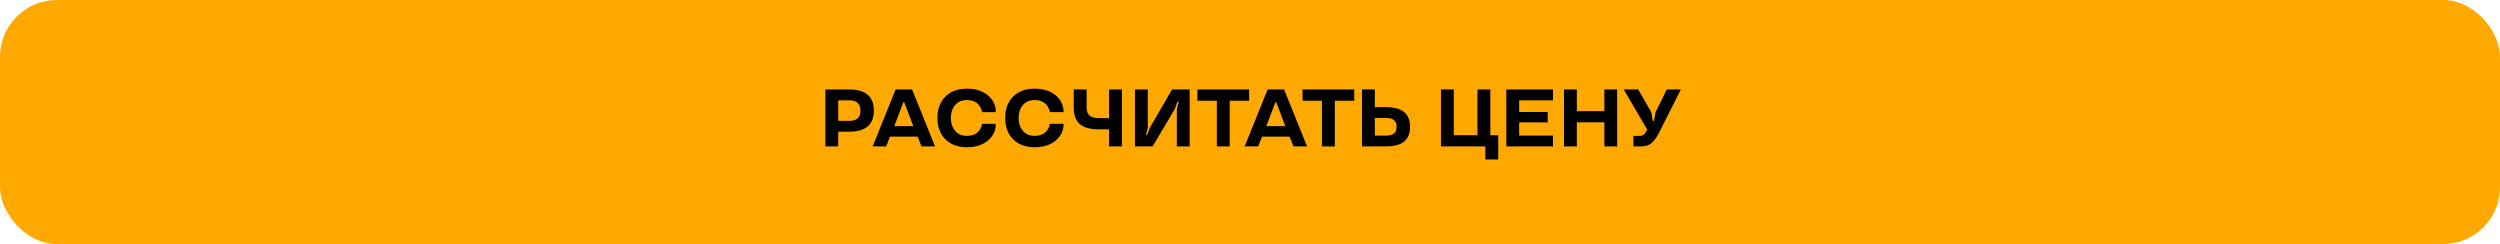
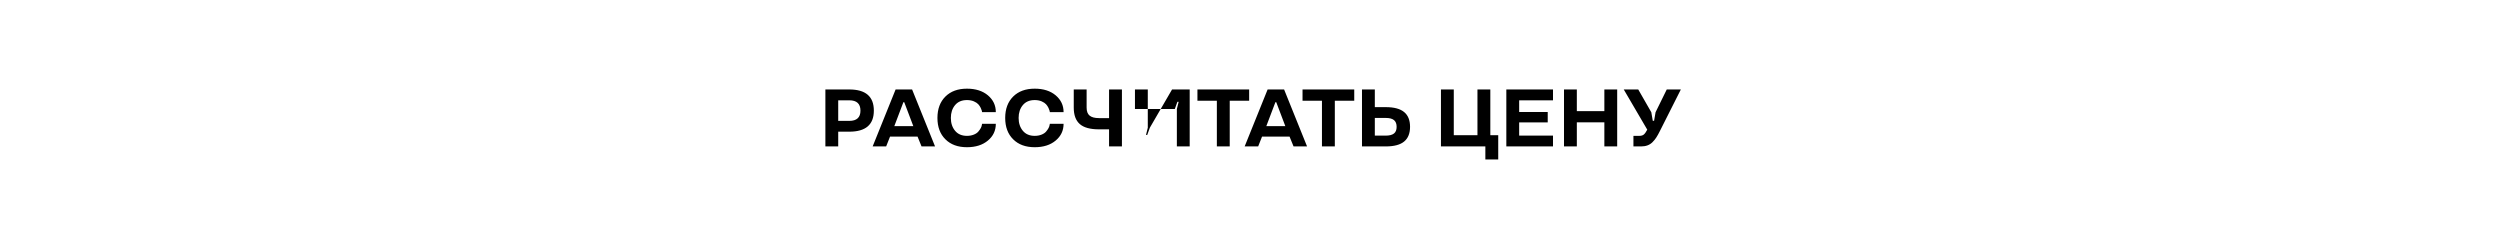
<svg xmlns="http://www.w3.org/2000/svg" width="922" height="90" viewBox="0 0 922 90" fill="none">
-   <rect width="922" height="90" rx="21" fill="#FFA800" />
-   <path d="M313.221 48.565H309.134V54H304.402V32.994H313.221C319.256 32.994 322.273 35.597 322.273 40.802C322.273 45.977 319.256 48.565 313.221 48.565ZM317.337 40.802C317.337 38.263 315.965 36.993 313.221 36.993H309.134V44.581H313.221C315.965 44.581 317.337 43.321 317.337 40.802ZM330.301 32.994H336.38L344.847 54H339.866L338.387 50.367H328.25L326.814 54H321.834L330.301 32.994ZM329.817 46.529H336.834L333.479 37.682H333.172L329.817 46.529ZM348.67 51.378C346.707 49.444 345.726 46.817 345.726 43.497C345.726 40.187 346.707 37.555 348.67 35.602C350.623 33.668 353.27 32.701 356.609 32.701C359.812 32.701 362.391 33.522 364.344 35.162C366.287 36.803 367.259 38.863 367.259 41.344H362.19C362.181 41.227 362.151 41.065 362.103 40.86C362.054 40.645 361.917 40.289 361.692 39.791C361.438 39.273 361.136 38.824 360.784 38.443C360.423 38.053 359.881 37.696 359.158 37.374C358.416 37.062 357.566 36.905 356.609 36.905C354.725 36.905 353.265 37.525 352.229 38.766C351.194 40.006 350.677 41.583 350.677 43.497C350.677 45.411 351.199 46.993 352.244 48.243C353.279 49.483 354.734 50.103 356.609 50.103C357.527 50.103 358.357 49.957 359.1 49.664C359.842 49.371 360.408 48.995 360.799 48.536C361.58 47.618 362.015 46.808 362.103 46.105L362.19 45.665H367.259C367.259 48.155 366.287 50.211 364.344 51.832C362.391 53.473 359.812 54.293 356.609 54.293C353.26 54.293 350.613 53.321 348.67 51.378ZM373.66 51.378C371.697 49.444 370.716 46.817 370.716 43.497C370.716 40.187 371.697 37.555 373.66 35.602C375.613 33.668 378.26 32.701 381.6 32.701C384.803 32.701 387.381 33.522 389.334 35.162C391.277 36.803 392.249 38.863 392.249 41.344H387.181C387.171 41.227 387.142 41.065 387.093 40.86C387.044 40.645 386.907 40.289 386.683 39.791C386.429 39.273 386.126 38.824 385.774 38.443C385.413 38.053 384.871 37.696 384.148 37.374C383.406 37.062 382.557 36.905 381.6 36.905C379.715 36.905 378.255 37.525 377.22 38.766C376.185 40.006 375.667 41.583 375.667 43.497C375.667 45.411 376.189 46.993 377.234 48.243C378.27 49.483 379.725 50.103 381.6 50.103C382.518 50.103 383.348 49.957 384.09 49.664C384.832 49.371 385.398 48.995 385.789 48.536C386.57 47.618 387.005 46.808 387.093 46.105L387.181 45.665H392.249C392.249 48.155 391.277 50.211 389.334 51.832C387.381 53.473 384.803 54.293 381.6 54.293C378.25 54.293 375.604 53.321 373.66 51.378ZM395.999 39.688V32.994H400.745V39.688C400.745 41.056 401.116 42.042 401.858 42.648C402.601 43.253 403.748 43.556 405.301 43.556H409.021V32.994H413.768V54H409.021V47.701H405.301C402.049 47.701 399.686 47.047 398.211 45.738C396.736 44.44 395.999 42.423 395.999 39.688ZM434.231 37.535L433.265 40.201L425.076 54H418.572V32.994H423.304V47.101L422.645 49.767H423.099L424.065 47.101L432.254 32.994H438.758V54H434.026V40.201L434.686 37.535H434.231ZM448.777 37.14H441.614V32.994H460.687V37.14H453.523V54H448.777V37.14ZM467.498 32.994H473.577L482.044 54H477.063L475.584 50.367H465.447L464.012 54H459.031L467.498 32.994ZM467.015 46.529H474.031L470.677 37.682H470.369L467.015 46.529ZM487.537 37.14H480.374V32.994H499.446V37.14H492.283V54H487.537V37.14ZM502.303 32.994H507.034V39.513H511.092C514.139 39.513 516.39 40.118 517.845 41.329C519.3 42.53 520.027 44.342 520.027 46.764C520.027 49.185 519.3 50.997 517.845 52.198C516.39 53.399 514.139 54 511.092 54H502.303V32.994ZM514.109 49.225C514.754 48.717 515.076 47.897 515.076 46.764C515.076 45.65 514.749 44.825 514.095 44.288C513.44 43.761 512.439 43.497 511.092 43.497H507.034V50.016H511.092C512.439 50.016 513.445 49.752 514.109 49.225ZM552.547 58.805H547.801V54H531.424V32.994H536.155V49.855H544.886V32.994H549.632V49.855H552.547V58.805ZM572.747 54H555.535V32.994H572.747V36.993H560.267V41.315H570.799V45.152H560.267V50.016H572.747V54ZM596.419 54H591.688V45.123H581.536V54H576.805V32.994H581.536V40.977H591.688V32.994H596.419V54ZM598.836 32.994H604.183L609.002 41.402L609.544 44.552H610.027L610.569 41.402L614.7 32.994H619.9L612.181 48.302C611.702 49.269 611.253 50.074 610.833 50.719C610.472 51.295 609.998 51.876 609.412 52.462C608.377 53.487 606.99 54 605.252 54H602.41V50.103H604.593C605.306 50.103 605.857 49.938 606.248 49.605C606.658 49.254 607.078 48.658 607.508 47.818L598.836 32.994Z" fill="black" />
+   <path d="M313.221 48.565H309.134V54H304.402V32.994H313.221C319.256 32.994 322.273 35.597 322.273 40.802C322.273 45.977 319.256 48.565 313.221 48.565ZM317.337 40.802C317.337 38.263 315.965 36.993 313.221 36.993H309.134V44.581H313.221C315.965 44.581 317.337 43.321 317.337 40.802ZM330.301 32.994H336.38L344.847 54H339.866L338.387 50.367H328.25L326.814 54H321.834L330.301 32.994ZM329.817 46.529H336.834L333.479 37.682H333.172L329.817 46.529ZM348.67 51.378C346.707 49.444 345.726 46.817 345.726 43.497C345.726 40.187 346.707 37.555 348.67 35.602C350.623 33.668 353.27 32.701 356.609 32.701C359.812 32.701 362.391 33.522 364.344 35.162C366.287 36.803 367.259 38.863 367.259 41.344H362.19C362.181 41.227 362.151 41.065 362.103 40.86C362.054 40.645 361.917 40.289 361.692 39.791C361.438 39.273 361.136 38.824 360.784 38.443C360.423 38.053 359.881 37.696 359.158 37.374C358.416 37.062 357.566 36.905 356.609 36.905C354.725 36.905 353.265 37.525 352.229 38.766C351.194 40.006 350.677 41.583 350.677 43.497C350.677 45.411 351.199 46.993 352.244 48.243C353.279 49.483 354.734 50.103 356.609 50.103C357.527 50.103 358.357 49.957 359.1 49.664C359.842 49.371 360.408 48.995 360.799 48.536C361.58 47.618 362.015 46.808 362.103 46.105L362.19 45.665H367.259C367.259 48.155 366.287 50.211 364.344 51.832C362.391 53.473 359.812 54.293 356.609 54.293C353.26 54.293 350.613 53.321 348.67 51.378ZM373.66 51.378C371.697 49.444 370.716 46.817 370.716 43.497C370.716 40.187 371.697 37.555 373.66 35.602C375.613 33.668 378.26 32.701 381.6 32.701C384.803 32.701 387.381 33.522 389.334 35.162C391.277 36.803 392.249 38.863 392.249 41.344H387.181C387.171 41.227 387.142 41.065 387.093 40.86C387.044 40.645 386.907 40.289 386.683 39.791C386.429 39.273 386.126 38.824 385.774 38.443C385.413 38.053 384.871 37.696 384.148 37.374C383.406 37.062 382.557 36.905 381.6 36.905C379.715 36.905 378.255 37.525 377.22 38.766C376.185 40.006 375.667 41.583 375.667 43.497C375.667 45.411 376.189 46.993 377.234 48.243C378.27 49.483 379.725 50.103 381.6 50.103C382.518 50.103 383.348 49.957 384.09 49.664C384.832 49.371 385.398 48.995 385.789 48.536C386.57 47.618 387.005 46.808 387.093 46.105L387.181 45.665H392.249C392.249 48.155 391.277 50.211 389.334 51.832C387.381 53.473 384.803 54.293 381.6 54.293C378.25 54.293 375.604 53.321 373.66 51.378ZM395.999 39.688V32.994H400.745V39.688C400.745 41.056 401.116 42.042 401.858 42.648C402.601 43.253 403.748 43.556 405.301 43.556H409.021V32.994H413.768V54H409.021V47.701H405.301C402.049 47.701 399.686 47.047 398.211 45.738C396.736 44.44 395.999 42.423 395.999 39.688ZM434.231 37.535L433.265 40.201H418.572V32.994H423.304V47.101L422.645 49.767H423.099L424.065 47.101L432.254 32.994H438.758V54H434.026V40.201L434.686 37.535H434.231ZM448.777 37.14H441.614V32.994H460.687V37.14H453.523V54H448.777V37.14ZM467.498 32.994H473.577L482.044 54H477.063L475.584 50.367H465.447L464.012 54H459.031L467.498 32.994ZM467.015 46.529H474.031L470.677 37.682H470.369L467.015 46.529ZM487.537 37.14H480.374V32.994H499.446V37.14H492.283V54H487.537V37.14ZM502.303 32.994H507.034V39.513H511.092C514.139 39.513 516.39 40.118 517.845 41.329C519.3 42.53 520.027 44.342 520.027 46.764C520.027 49.185 519.3 50.997 517.845 52.198C516.39 53.399 514.139 54 511.092 54H502.303V32.994ZM514.109 49.225C514.754 48.717 515.076 47.897 515.076 46.764C515.076 45.65 514.749 44.825 514.095 44.288C513.44 43.761 512.439 43.497 511.092 43.497H507.034V50.016H511.092C512.439 50.016 513.445 49.752 514.109 49.225ZM552.547 58.805H547.801V54H531.424V32.994H536.155V49.855H544.886V32.994H549.632V49.855H552.547V58.805ZM572.747 54H555.535V32.994H572.747V36.993H560.267V41.315H570.799V45.152H560.267V50.016H572.747V54ZM596.419 54H591.688V45.123H581.536V54H576.805V32.994H581.536V40.977H591.688V32.994H596.419V54ZM598.836 32.994H604.183L609.002 41.402L609.544 44.552H610.027L610.569 41.402L614.7 32.994H619.9L612.181 48.302C611.702 49.269 611.253 50.074 610.833 50.719C610.472 51.295 609.998 51.876 609.412 52.462C608.377 53.487 606.99 54 605.252 54H602.41V50.103H604.593C605.306 50.103 605.857 49.938 606.248 49.605C606.658 49.254 607.078 48.658 607.508 47.818L598.836 32.994Z" fill="black" />
</svg>